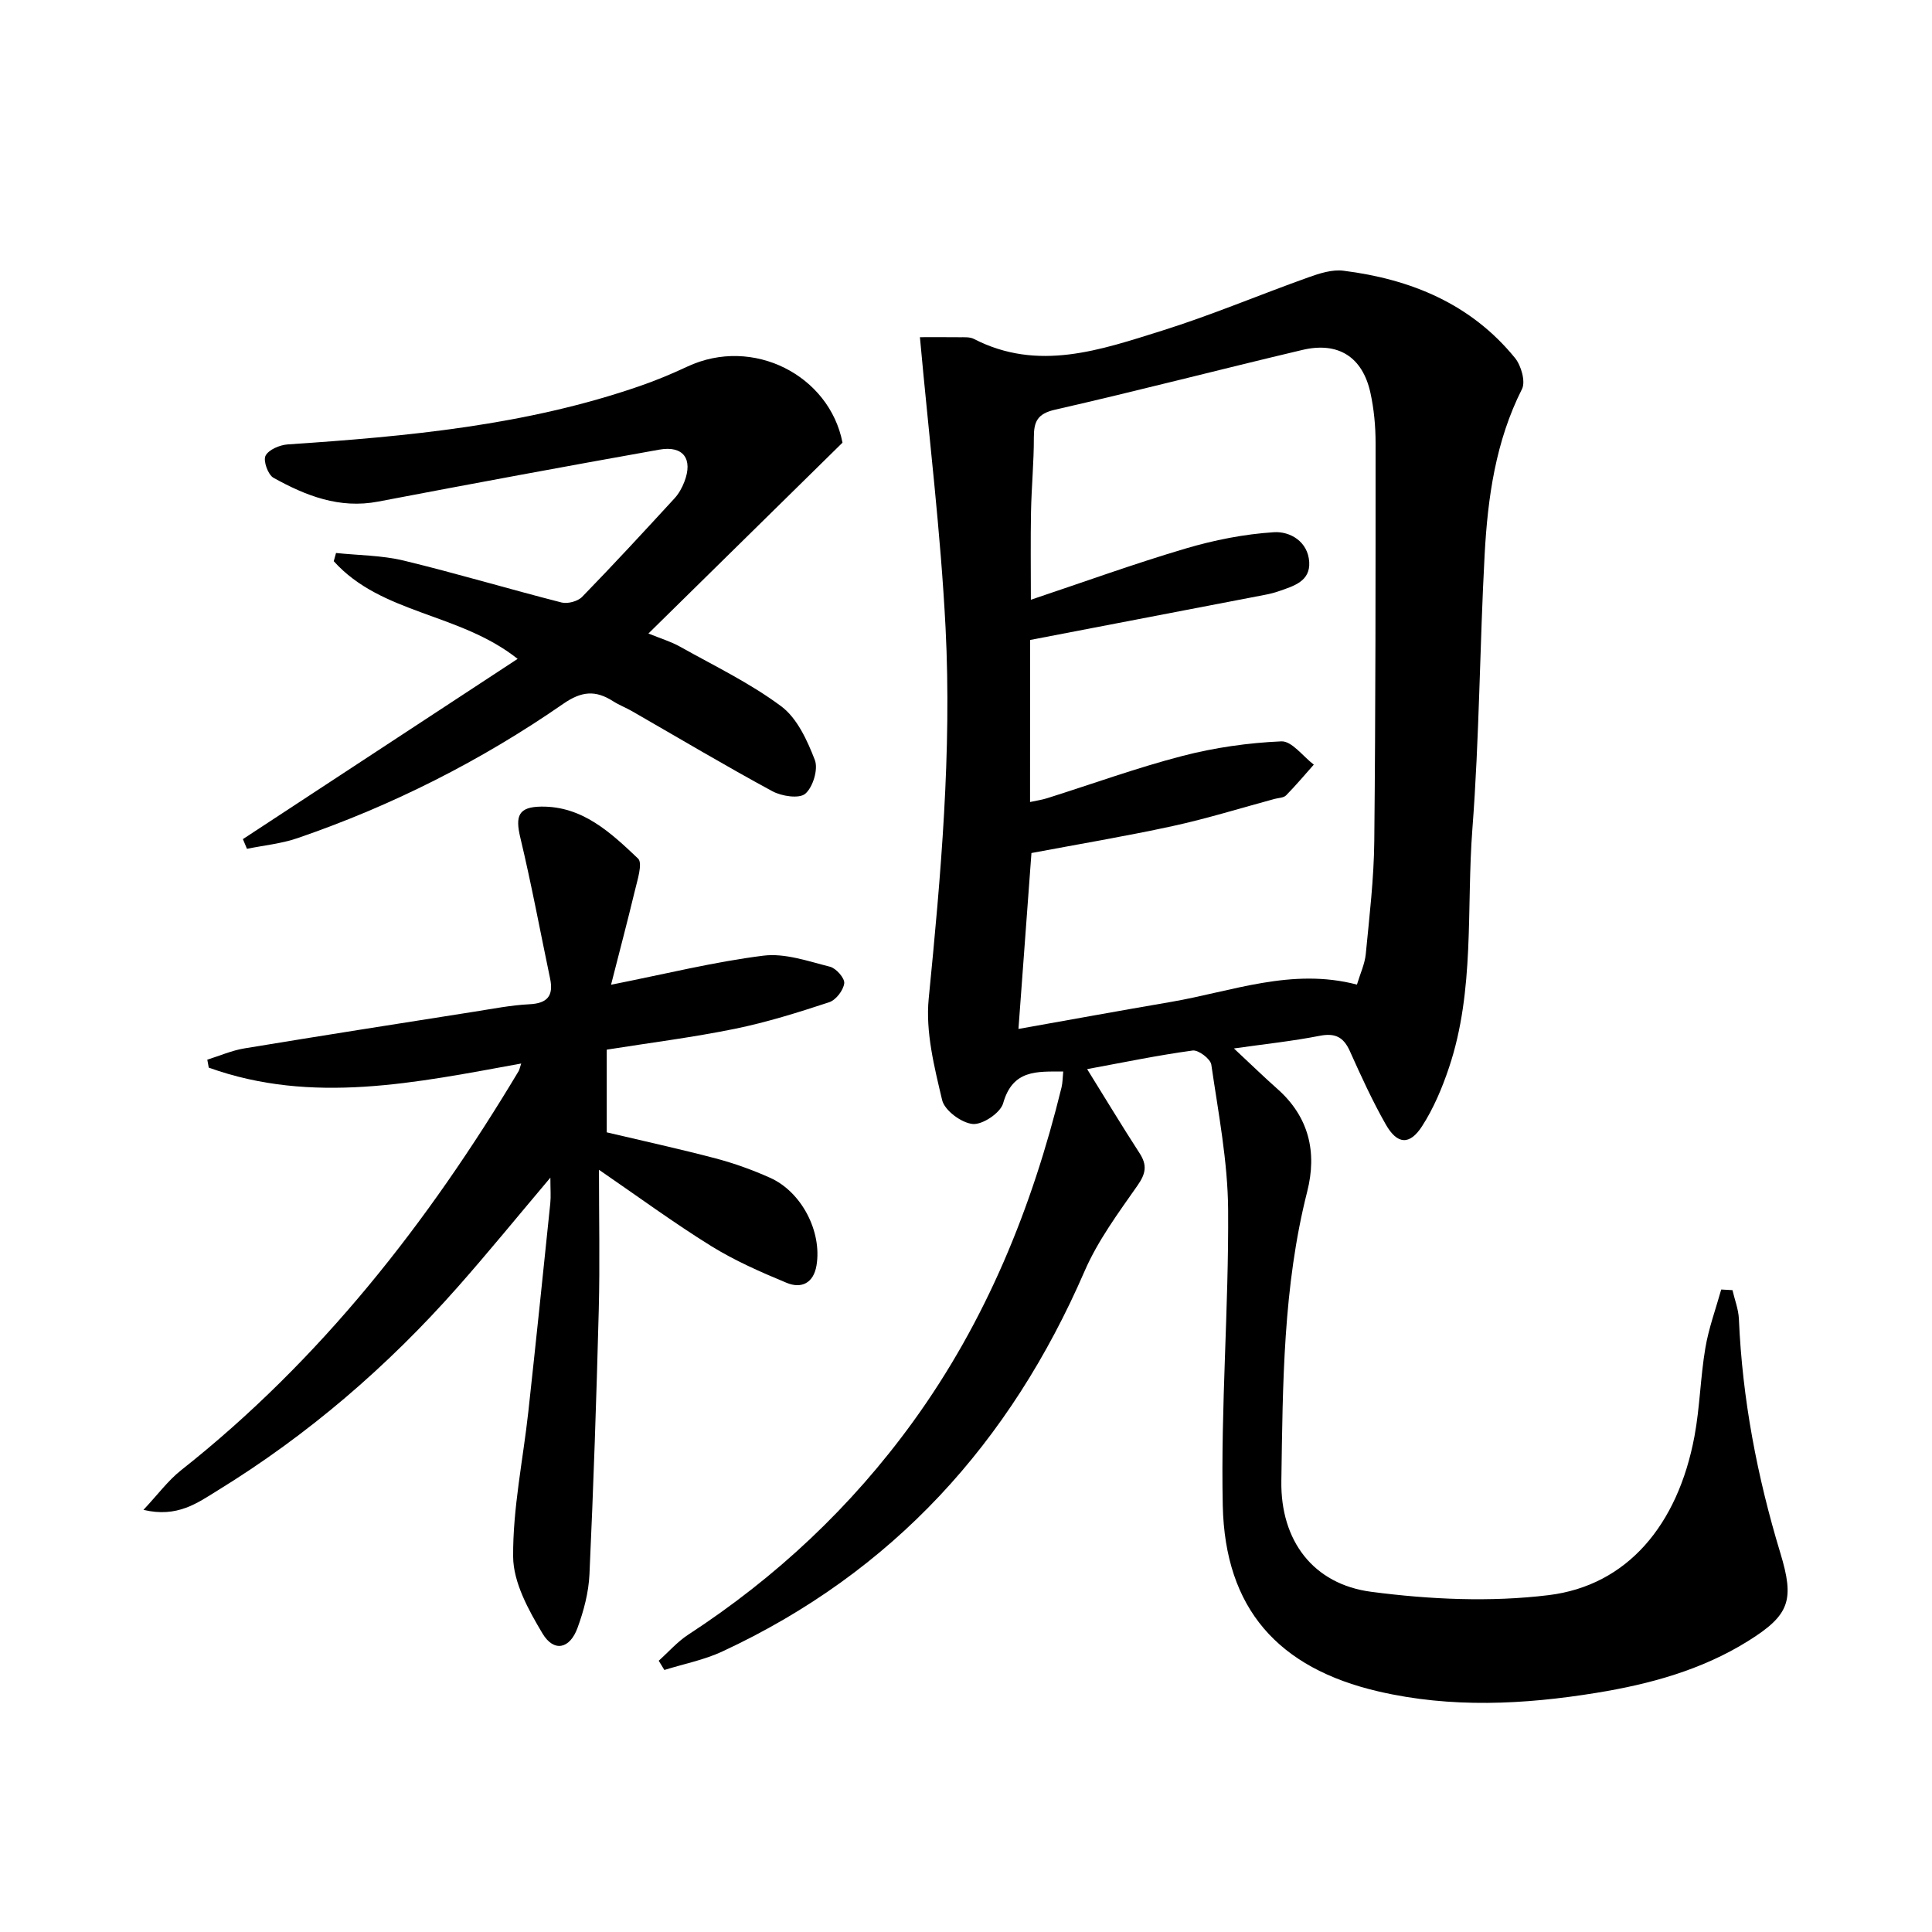
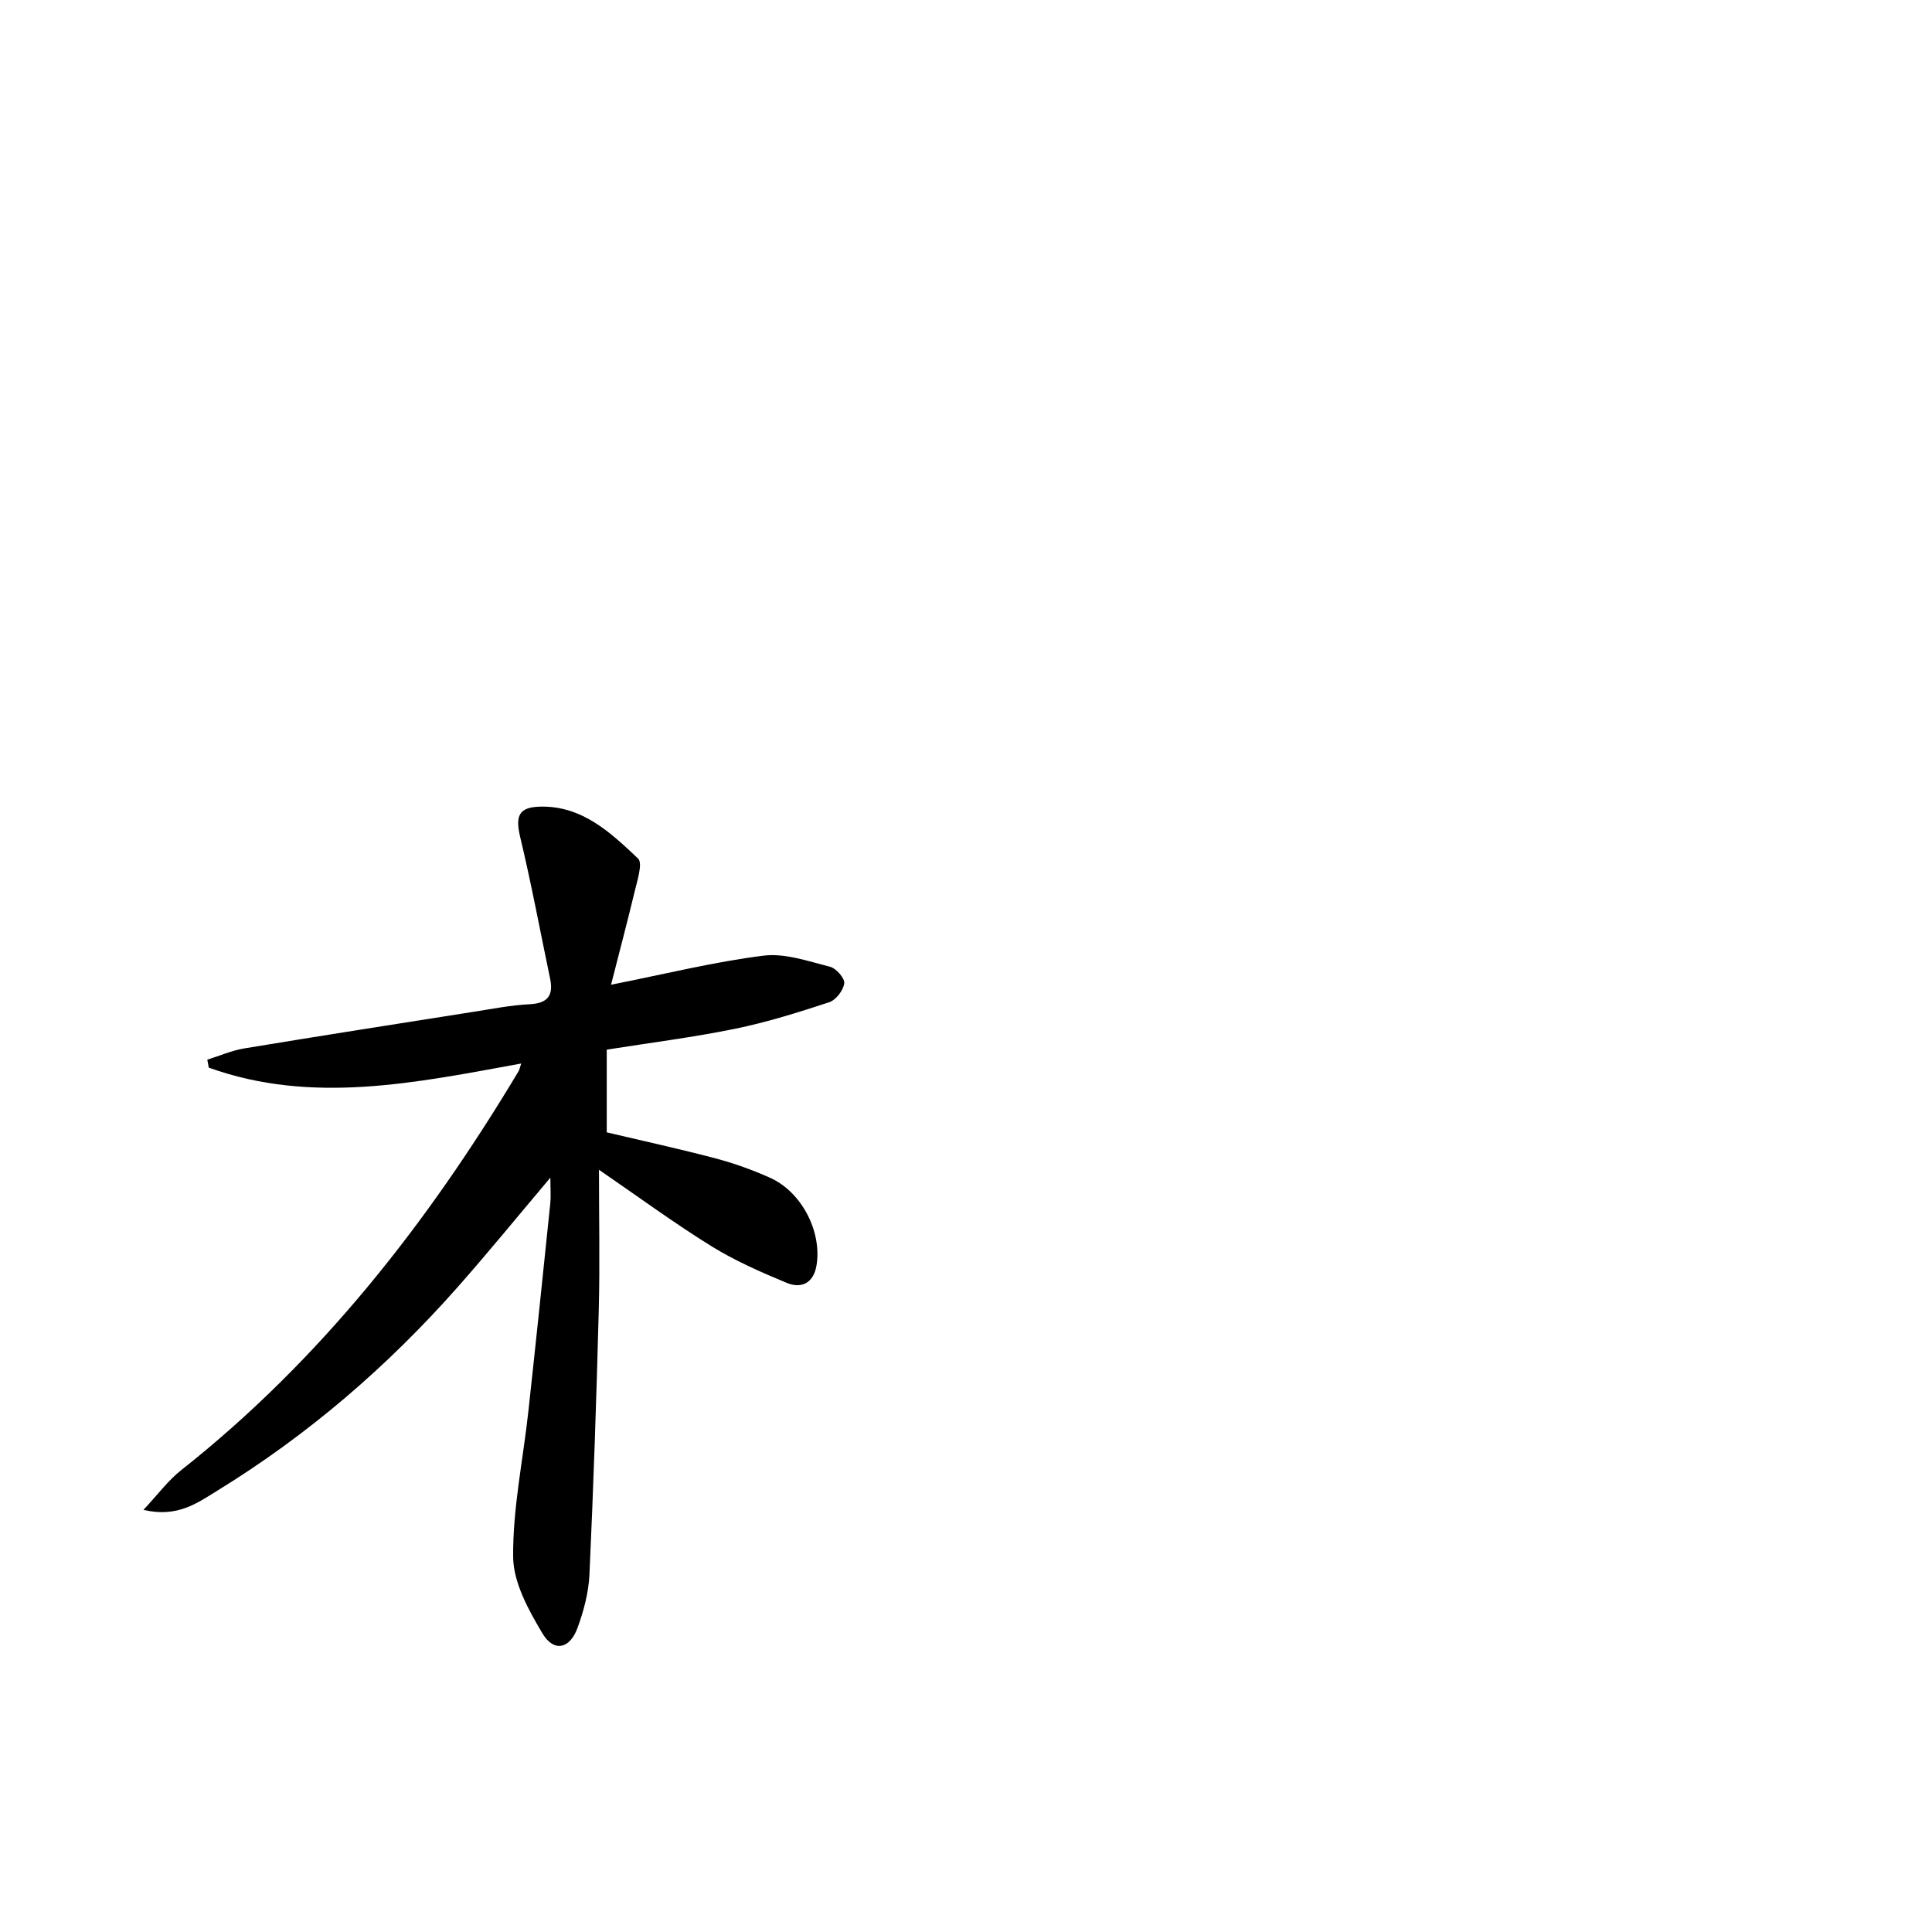
<svg xmlns="http://www.w3.org/2000/svg" enable-background="new 0 0 400 400" viewBox="0 0 400 400">
-   <path d="m358.69 267.11c.46 1.99 1.24 3.96 1.33 5.97.7 16.53 3.78 32.62 8.57 48.42 2.97 9.78 2 12.86-6.7 18.28-9.61 5.99-20.37 8.92-31.4 10.71-15 2.44-30.1 3.18-45.07-.29-20.8-4.82-31.8-17.14-32.26-38.51-.43-20.39 1.25-40.82 1.11-61.22-.07-10.03-2.03-20.06-3.48-30.04-.17-1.2-2.68-3.1-3.87-2.93-7.21.98-14.36 2.47-21.84 3.85 3.71 5.97 7.19 11.75 10.86 17.41 1.6 2.47 1.3 4.21-.42 6.67-3.98 5.69-8.22 11.42-10.96 17.73-15.39 35.5-39.7 62.35-75 78.76-3.78 1.76-8 2.58-12.01 3.83-.39-.64-.78-1.28-1.17-1.91 2.03-1.82 3.87-3.94 6.14-5.42 18.2-11.86 33.76-26.46 46.51-44.06 15.15-20.91 24.65-44.31 30.75-69.23.23-.95.22-1.97.35-3.28-5.46 0-10.46-.43-12.44 6.57-.56 1.99-4.25 4.47-6.29 4.29-2.33-.21-5.84-2.8-6.34-4.95-1.63-6.87-3.46-14.14-2.78-21.02 2.52-25.54 4.79-51.09 3.49-76.73-1-19.67-3.41-39.28-5.31-60.2 1.9 0 5.06-.03 8.21.01.99.01 2.13-.08 2.96.35 13.32 6.86 26.23 2.27 38.96-1.71 10.27-3.22 20.21-7.44 30.36-11.06 2.28-.82 4.88-1.64 7.19-1.35 13.96 1.75 26.39 6.85 35.52 18.06 1.28 1.57 2.23 4.88 1.45 6.44-5.46 10.82-7.09 22.45-7.73 34.24-1.02 18.94-1.09 37.94-2.54 56.85-1.26 16.49.55 33.33-4.84 49.39-1.41 4.21-3.18 8.42-5.57 12.13-2.58 4-5.15 3.81-7.52-.36-2.79-4.9-5.14-10.06-7.45-15.21-1.32-2.92-3.07-3.76-6.27-3.13-5.61 1.1-11.32 1.7-17.72 2.61 3.43 3.2 6.14 5.84 8.97 8.35 6.58 5.81 8.27 13.13 6.2 21.3-5 19.7-5.05 39.84-5.35 59.91-.19 12.33 6.57 21.37 18.64 22.94 12.08 1.58 24.63 2.16 36.67.69 16.28-1.98 26.78-14.51 30.22-32.88 1.12-6.02 1.23-12.22 2.25-18.26.69-4.12 2.16-8.1 3.29-12.14.76.03 1.54.08 2.33.13zm-145.43-101.06c1.33-.29 2.46-.45 3.54-.79 9.33-2.94 18.55-6.3 28.01-8.75 6.66-1.73 13.61-2.72 20.48-3.02 2.17-.09 4.48 3.12 6.72 4.82-1.9 2.13-3.74 4.33-5.74 6.36-.51.52-1.55.52-2.35.73-7.04 1.9-14.02 4.08-21.14 5.63-9.81 2.13-19.73 3.79-29.23 5.58-.9 12.17-1.77 24.02-2.69 36.42 10.48-1.86 21.03-3.79 31.61-5.6 12.63-2.17 24.97-7.12 38.47-3.58.68-2.27 1.63-4.27 1.83-6.34.75-7.77 1.68-15.56 1.76-23.34.28-27.48.27-54.97.27-82.46 0-3.47-.33-7.01-1.07-10.39-1.63-7.41-6.65-10.63-14.08-8.87-17.09 4.04-34.09 8.47-51.21 12.37-3.67.84-4.39 2.47-4.39 5.72.01 5.15-.49 10.29-.59 15.44-.11 5.89-.03 11.78-.03 18.19 10.91-3.65 21.35-7.44 31.99-10.59 5.94-1.76 12.17-3 18.34-3.39 3.33-.21 7.04 1.92 7.3 6.17.24 4-3.22 4.97-6.23 6.02-.93.33-1.9.57-2.87.76-16.08 3.1-32.17 6.19-48.69 9.36-.01 10.45-.01 21.86-.01 33.55z" />
  <path d="m126.51 203.88c11.39-2.26 21.39-4.75 31.54-6.02 4.45-.56 9.26 1.15 13.79 2.29 1.27.32 3.08 2.38 2.95 3.43-.18 1.46-1.72 3.46-3.11 3.92-6.43 2.12-12.94 4.16-19.56 5.51-8.72 1.78-17.58 2.89-26.5 4.31v17.12c7.53 1.78 15.09 3.43 22.56 5.4 3.83 1.01 7.62 2.38 11.24 4 6.55 2.92 10.79 11.15 9.63 18.15-.61 3.67-3.13 4.88-6.2 3.6-5.35-2.22-10.72-4.58-15.63-7.62-7.7-4.78-15.03-10.17-23.21-15.78 0 10.08.2 19.51-.04 28.93-.48 18.28-1.09 36.57-1.93 54.84-.17 3.74-1.18 7.56-2.48 11.1-1.6 4.36-4.9 5.06-7.25 1.12-2.89-4.84-6.03-10.53-6.07-15.87-.08-10.02 2.05-20.05 3.15-30.08 1.57-14.36 3.06-28.73 4.54-43.09.15-1.42.02-2.86.02-5.32-6.86 8.12-12.9 15.54-19.23 22.7-14.53 16.44-31.02 30.62-49.73 42.11-4.13 2.54-8.28 5.64-15.29 3.97 3.01-3.21 5.11-6.09 7.8-8.21 28.89-22.83 51.11-51.26 69.88-82.63.16-.27.21-.61.53-1.57-21.74 3.96-43.27 8.56-64.69.85-.1-.55-.2-1.1-.3-1.65 2.55-.79 5.06-1.9 7.67-2.33 15.87-2.62 31.77-5.11 47.67-7.61 3.77-.59 7.54-1.34 11.34-1.53 3.76-.18 5.04-1.77 4.29-5.33-2.04-9.72-3.85-19.5-6.16-29.15-1.09-4.54-.38-6.38 4.32-6.44 8.57-.11 14.42 5.42 20.05 10.75 1.03.98-.18 4.6-.72 6.91-1.49 6.22-3.14 12.39-4.87 19.22z" />
-   <path d="m50.29 173.73c18.9-12.4 37.79-24.79 56.88-37.32-12.07-9.58-28.17-9.21-38.07-20.22.16-.57.31-1.13.47-1.7 4.67.49 9.47.48 14 1.57 10.96 2.65 21.77 5.89 32.7 8.68 1.27.32 3.36-.24 4.27-1.18 6.5-6.68 12.81-13.53 19.12-20.39.88-.96 1.56-2.2 2.03-3.42 1.82-4.72-.21-7.54-5.17-6.66-19.43 3.46-38.84 7.06-58.23 10.76-8.01 1.53-14.98-1.21-21.67-4.93-1.14-.63-2.17-3.54-1.64-4.57.65-1.26 2.95-2.23 4.6-2.34 24.73-1.66 49.36-3.92 72.99-12.12 3.29-1.14 6.53-2.49 9.69-3.97 13.66-6.42 29.5 1.86 32.17 15.73-13.53 13.31-26.55 26.11-40.18 39.51 2.53 1.04 4.67 1.67 6.57 2.74 7.07 3.96 14.47 7.52 20.92 12.33 3.3 2.46 5.4 7.06 6.96 11.11.74 1.91-.38 5.62-1.97 6.99-1.25 1.08-4.9.53-6.83-.52-9.79-5.3-19.37-11.01-29.03-16.56-1.3-.74-2.72-1.29-3.97-2.09-3.6-2.29-6.47-2.09-10.29.56-17.02 11.79-35.41 21.08-55.02 27.81-3.34 1.15-6.96 1.49-10.46 2.21-.28-.66-.56-1.34-.84-2.01z" />
+   <path d="m50.29 173.73z" />
</svg>